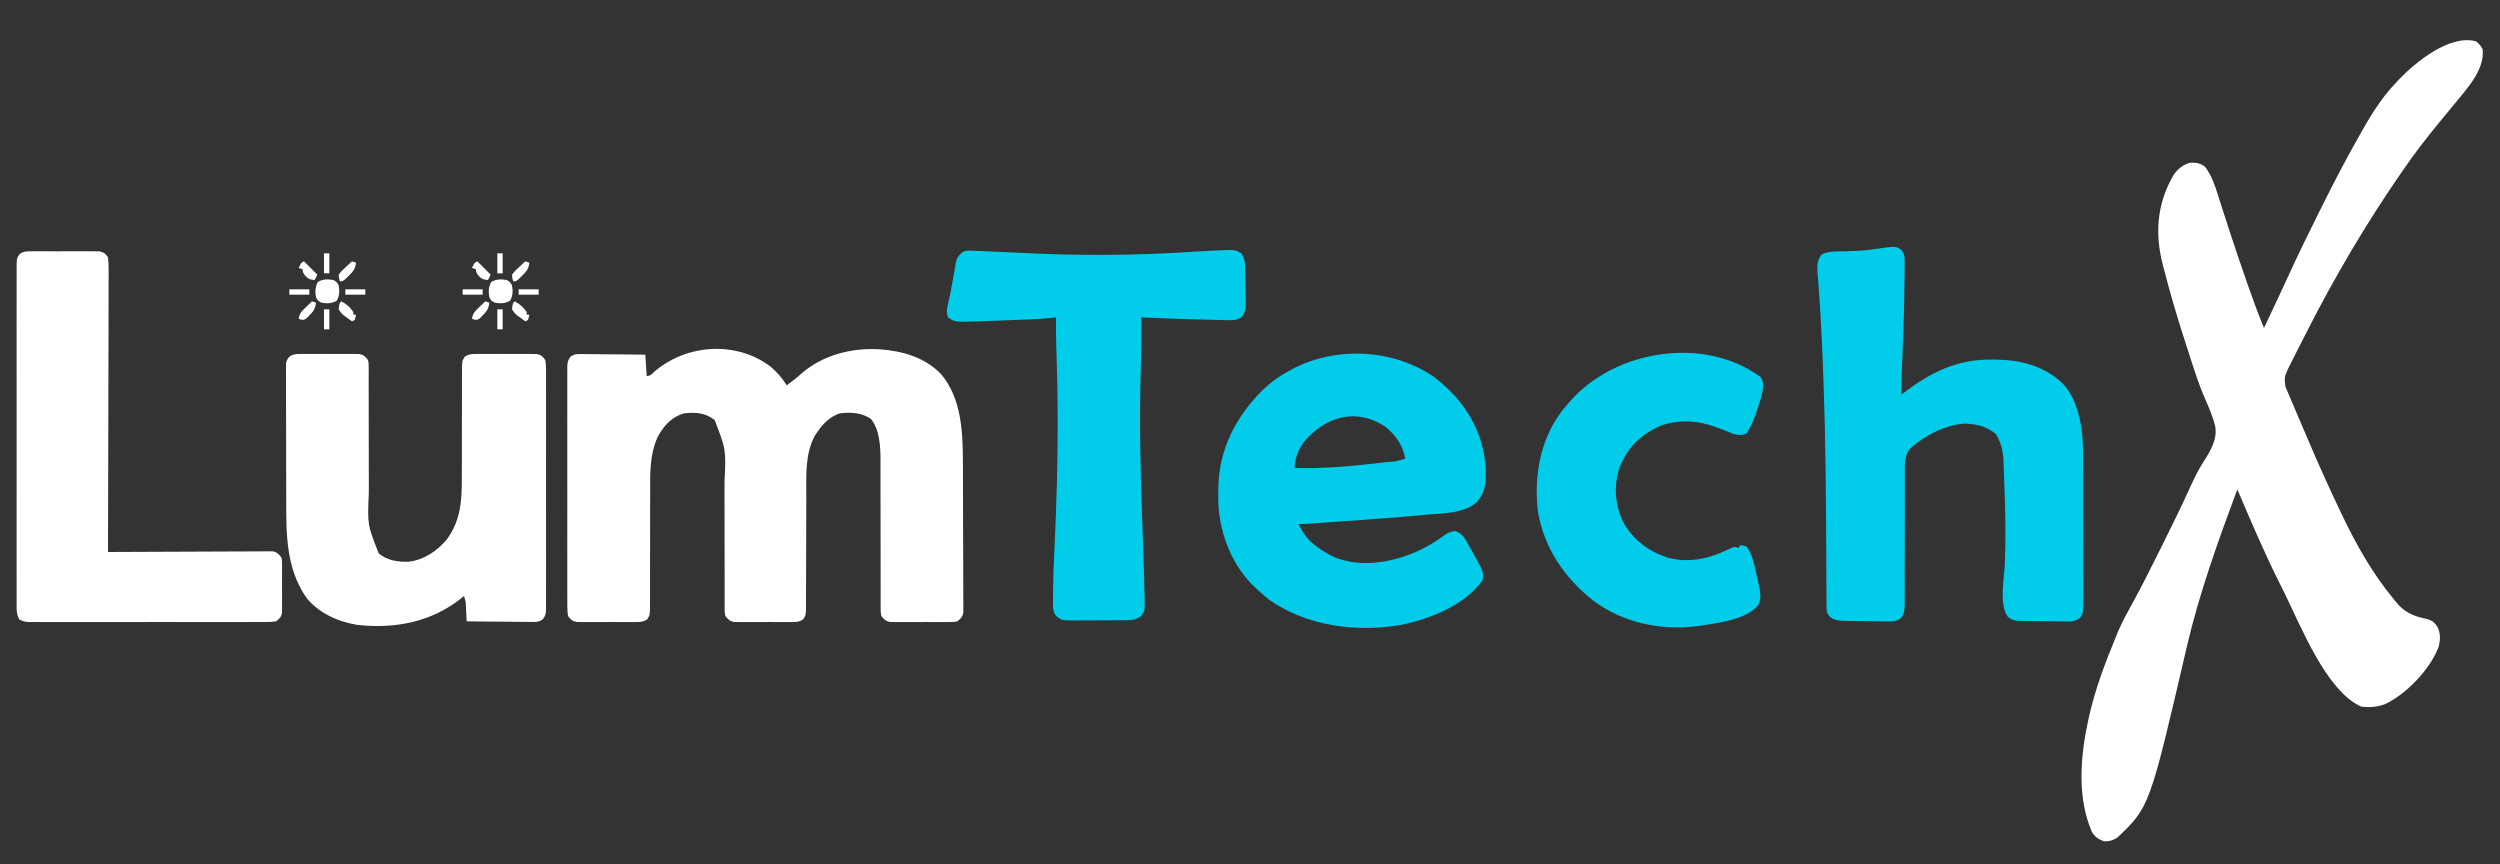
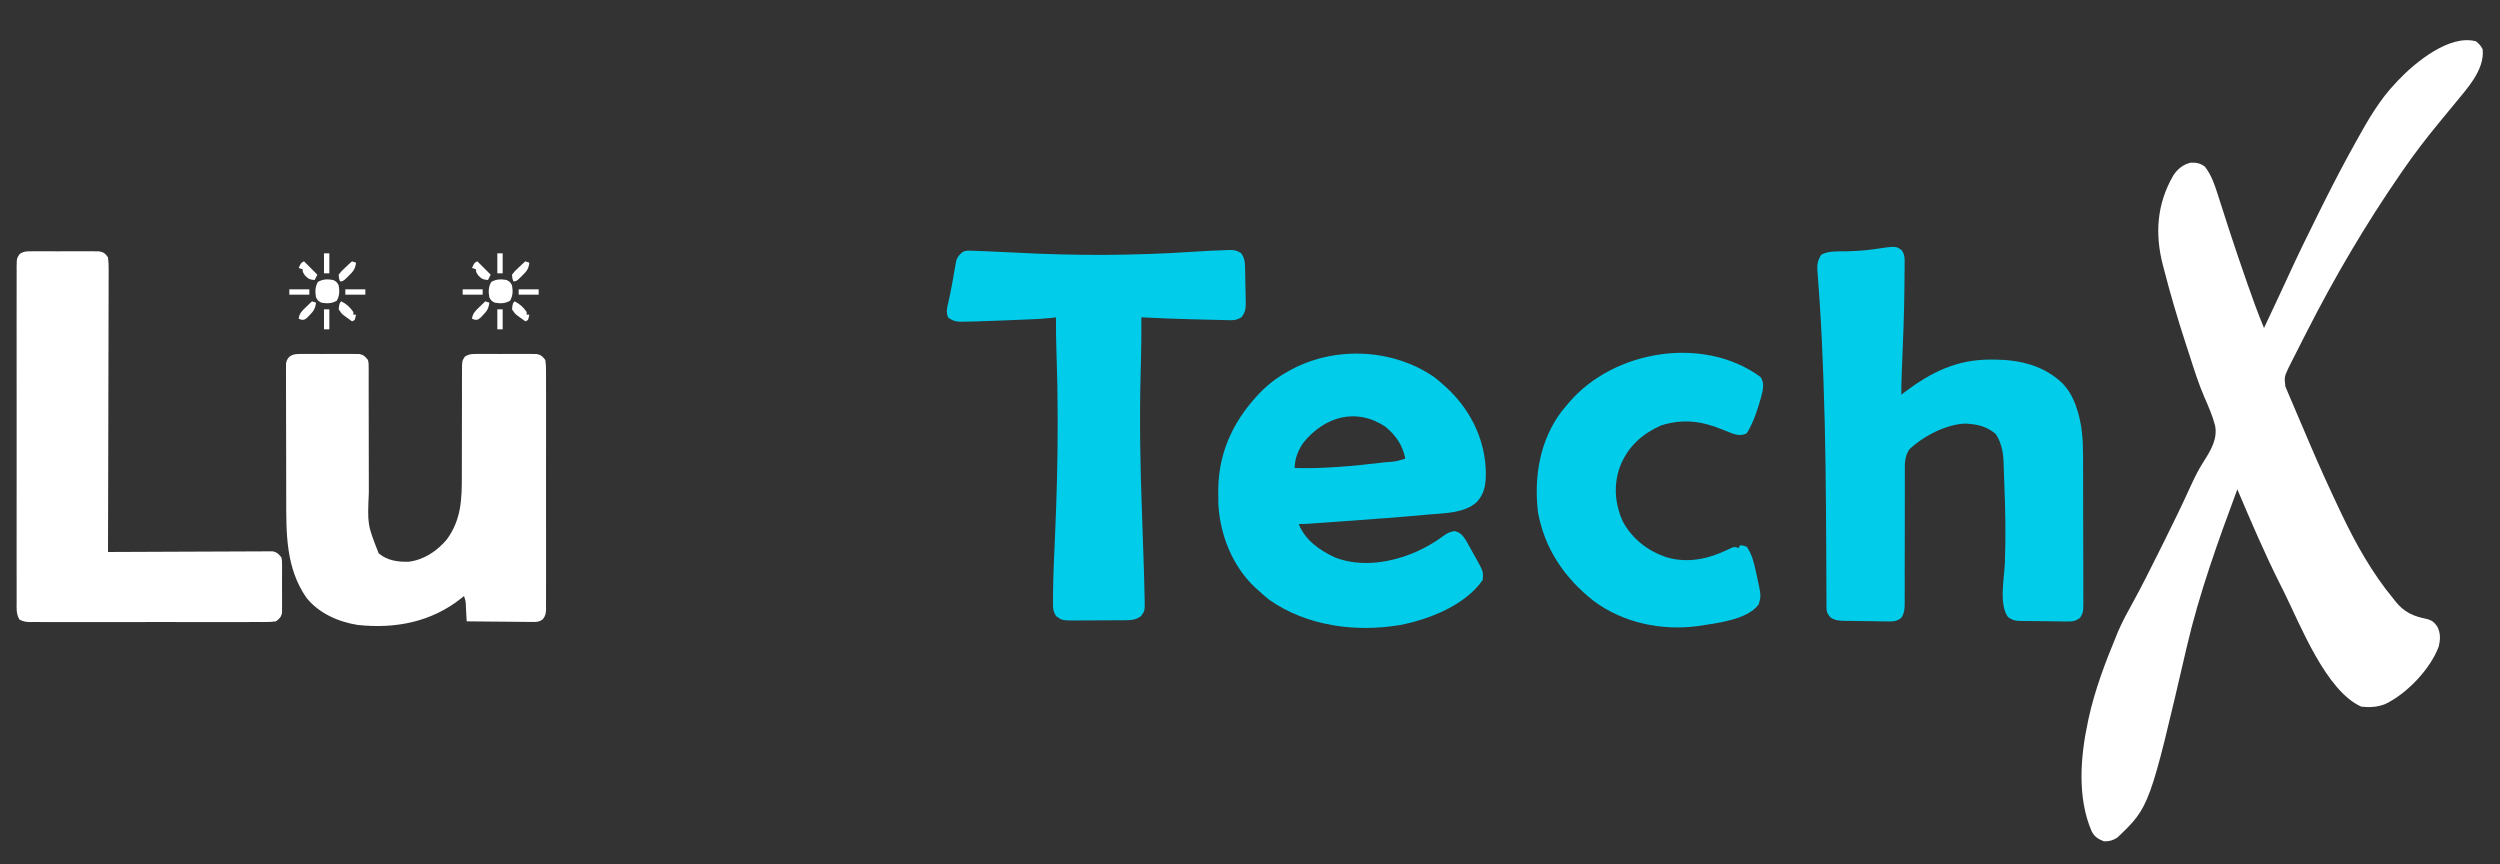
<svg xmlns="http://www.w3.org/2000/svg" version="1.1" width="1875" height="648">
  <rect width="100%" height="100%" fill="#333333" stroke="none" />
  <path d="M0 0 C2.383 1.894 3.65 3.3 5 6 C6.661 21.948 -7.714 36.436 -17 48 C-20.472 52.266 -23.98 56.503 -27.484 60.742 C-37.193 72.494 -46.36 84.437 -55 97 C-55.896 98.299 -55.896 98.299 -56.811 99.625 C-82.983 137.608 -106.15 177.014 -127.049 218.131 C-128.026 220.052 -129.006 221.971 -129.986 223.89 C-131.625 227.101 -133.256 230.316 -134.881 233.533 C-135.787 235.325 -136.698 237.115 -137.61 238.904 C-138.157 239.995 -138.705 241.087 -139.27 242.211 C-139.75 243.163 -140.231 244.115 -140.726 245.095 C-143.78 251.822 -143.78 251.822 -142.965 258.899 C-142.382 260.328 -141.776 261.748 -141.152 263.16 C-140.83 263.934 -140.507 264.709 -140.175 265.506 C-139.116 268.034 -138.027 270.548 -136.938 273.062 C-136.192 274.823 -135.448 276.583 -134.706 278.345 C-132.841 282.757 -130.951 287.158 -129.052 291.556 C-127.797 294.472 -126.555 297.394 -125.316 300.317 C-117.93 317.723 -110.126 334.927 -102 352 C-101.566 352.914 -101.132 353.829 -100.686 354.771 C-90.053 377.038 -77.789 398.967 -62 418 C-61.499 418.648 -60.997 419.297 -60.48 419.965 C-53.954 428.181 -47.049 431.198 -36.902 433.234 C-33.033 434.255 -31.23 435.694 -29 439 C-26.468 444.065 -26.679 448.622 -28 454 C-34.204 470.767 -51.853 489.264 -68 497 C-74.05 499.355 -79.572 499.684 -86 499 C-112.458 487.297 -131.639 437.89 -144.09 412.828 C-144.989 411.022 -145.895 409.219 -146.802 407.416 C-158.539 384.055 -168.785 360.057 -179 336 C-193.418 374.784 -207.633 414.153 -216.992 454.505 C-244.804 574.204 -244.804 574.204 -269.062 597.25 C-272.625 599.372 -274.841 600.073 -279 600 C-283.379 598.293 -285.913 596.757 -288.188 592.625 C-299.199 567.375 -296.699 536.299 -291 510 C-290.834 509.212 -290.668 508.424 -290.497 507.612 C-285.885 486.414 -277.874 465.371 -269.562 445.375 C-269.181 444.444 -268.8 443.512 -268.408 442.552 C-265.107 434.842 -261.08 427.593 -257.028 420.259 C-250.703 408.746 -244.848 396.999 -238.991 385.244 C-237.393 382.035 -235.787 378.83 -234.179 375.626 C-227.014 361.338 -220.104 346.972 -213.474 332.428 C-210.708 326.432 -207.833 320.697 -204.246 315.152 C-199.06 306.939 -193.681 298.301 -195.685 288.2 C-197.598 280.77 -200.716 273.741 -203.776 266.725 C-208.035 256.866 -211.251 246.665 -214.535 236.449 C-215.623 233.068 -216.724 229.692 -217.827 226.316 C-223.785 208.022 -229.222 189.637 -234 171 C-234.261 170.014 -234.522 169.029 -234.792 168.013 C-240.969 144.45 -239.373 121.904 -227.03 100.604 C-224.011 95.903 -219.511 92.21 -214 91 C-209.6 90.856 -206.811 91.392 -203.25 94.062 C-198.452 100.327 -196.021 107.422 -193.672 114.883 C-193.038 116.853 -192.405 118.823 -191.771 120.793 C-191.442 121.825 -191.113 122.857 -190.774 123.92 C-189.02 129.411 -187.242 134.893 -185.461 140.375 C-185.095 141.501 -184.73 142.626 -184.353 143.786 C-180.496 155.613 -176.463 167.376 -172.375 179.125 C-172.046 180.075 -171.717 181.025 -171.378 182.004 C-167.523 193.122 -163.497 204.124 -159 215 C-157.101 210.956 -155.203 206.911 -153.305 202.866 C-152.667 201.505 -152.028 200.145 -151.389 198.784 C-150.443 196.768 -149.497 194.751 -148.551 192.734 C-148.21 192.009 -147.87 191.283 -147.519 190.536 C-145.352 185.912 -143.206 181.28 -141.074 176.64 C-133.882 161.015 -126.431 145.546 -118.716 130.17 C-116.929 126.607 -115.151 123.04 -113.373 119.473 C-106.213 105.144 -98.783 90.999 -91 77 C-90.481 76.063 -89.963 75.126 -89.429 74.161 C-81.002 58.943 -72.159 43.6 -60 31 C-59.425 30.375 -58.85 29.75 -58.258 29.105 C-45.469 15.654 -19.696 -5.439 0 0 Z " fill="#FFFFFF" transform="translate(1857,31)" />
-   <path d="M0 0 C4.794 4.165 8.734 8.556 12 14 C15.851 11.179 19.629 8.38 23.125 5.125 C39.287 -8.929 61 -14.329 82 -13 C99.215 -11.683 115.336 -7.102 127.75 5.5 C143.027 23.674 144.124 48.592 144.177 71.254 C144.184 72.508 144.19 73.762 144.197 75.053 C144.216 79.151 144.228 83.249 144.238 87.348 C144.242 88.768 144.246 90.189 144.251 91.609 C144.27 98.27 144.284 104.932 144.292 111.593 C144.302 119.261 144.329 126.929 144.369 134.597 C144.399 140.547 144.414 146.497 144.417 152.447 C144.419 155.993 144.428 159.538 144.453 163.084 C144.481 167.026 144.477 170.968 144.47 174.91 C144.489 176.668 144.489 176.668 144.509 178.46 C144.498 180.068 144.498 180.068 144.488 181.709 C144.49 182.64 144.493 183.571 144.495 184.529 C143.847 187.766 142.543 188.963 140 191 C137.534 191.508 137.534 191.508 134.744 191.518 C133.172 191.536 133.172 191.536 131.569 191.556 C130.443 191.548 129.316 191.54 128.156 191.531 C126.414 191.537 126.414 191.537 124.637 191.543 C122.183 191.546 119.728 191.538 117.274 191.521 C113.514 191.5 109.756 191.521 105.996 191.547 C103.612 191.544 101.228 191.539 98.844 191.531 C97.718 191.539 96.592 191.547 95.431 191.556 C94.383 191.543 93.336 191.531 92.256 191.518 C91.335 191.514 90.415 191.511 89.466 191.508 C86.179 190.831 85.109 189.577 83 187 C82.501 184.564 82.501 184.564 82.501 181.792 C82.492 180.738 82.482 179.684 82.472 178.598 C82.482 177.447 82.492 176.296 82.502 175.11 C82.493 173.285 82.493 173.285 82.485 171.423 C82.476 168.776 82.474 166.131 82.484 163.485 C82.499 159.289 82.485 155.092 82.468 150.896 C82.437 142.729 82.435 134.563 82.437 126.396 C82.439 116.038 82.428 105.68 82.389 95.322 C82.374 91.164 82.374 87.007 82.386 82.849 C82.392 79.628 82.379 76.406 82.369 73.184 C82.377 72.053 82.384 70.922 82.392 69.757 C82.33 59.711 81.752 46.964 75 39 C68.005 34.503 60.094 33.975 52 35 C43.394 37.587 37.693 44.657 33 52 C25.701 65.885 26.717 81.777 26.726 96.994 C26.727 100.689 26.714 104.383 26.697 108.078 C26.651 118.572 26.626 129.066 26.619 139.561 C26.614 146.001 26.59 152.442 26.554 158.882 C26.544 161.332 26.542 163.782 26.547 166.232 C26.554 169.646 26.537 173.058 26.514 176.471 C26.526 177.99 26.526 177.99 26.539 179.539 C26.459 186.295 26.459 186.295 24.291 189.626 C21.579 191.253 19.989 191.506 16.836 191.518 C15.294 191.536 15.294 191.536 13.721 191.556 C12.617 191.548 11.513 191.54 10.375 191.531 C8.666 191.537 8.666 191.537 6.923 191.543 C4.516 191.546 2.109 191.538 -0.299 191.521 C-3.986 191.5 -7.672 191.521 -11.359 191.547 C-13.698 191.544 -16.036 191.539 -18.375 191.531 C-19.479 191.539 -20.583 191.547 -21.721 191.556 C-22.749 191.543 -23.777 191.531 -24.836 191.518 C-25.739 191.514 -26.642 191.511 -27.572 191.508 C-30.827 190.827 -31.906 189.549 -34 187 C-34.499 184.6 -34.499 184.6 -34.499 181.881 C-34.508 180.847 -34.518 179.813 -34.528 178.747 C-34.518 177.618 -34.508 176.489 -34.498 175.325 C-34.504 174.131 -34.509 172.937 -34.515 171.707 C-34.527 168.431 -34.521 165.156 -34.509 161.88 C-34.501 158.438 -34.518 154.995 -34.532 151.553 C-34.563 143.528 -34.565 135.504 -34.563 127.48 C-34.561 117.311 -34.572 107.141 -34.611 96.972 C-34.624 93.554 -34.63 90.137 -34.62 86.719 C-33.457 62.165 -33.457 62.165 -42 40 C-49.195 34.454 -56.097 34.118 -65 35 C-74.416 37.783 -80.159 44.295 -84.75 52.688 C-90.718 66.085 -90.418 79.318 -90.38 93.735 C-90.371 97.564 -90.381 101.393 -90.397 105.222 C-90.432 114.718 -90.439 124.214 -90.437 133.71 C-90.435 141.765 -90.449 149.819 -90.485 157.874 C-90.496 161.647 -90.484 165.421 -90.471 169.194 C-90.48 171.497 -90.49 173.801 -90.502 176.104 C-90.492 177.154 -90.482 178.204 -90.472 179.285 C-90.542 186.287 -90.542 186.287 -92.703 189.649 C-95.442 191.26 -97.085 191.507 -100.256 191.518 C-101.828 191.536 -101.828 191.536 -103.431 191.556 C-104.557 191.548 -105.684 191.54 -106.844 191.531 C-108.586 191.537 -108.586 191.537 -110.363 191.543 C-112.817 191.546 -115.272 191.538 -117.726 191.521 C-121.486 191.5 -125.244 191.521 -129.004 191.547 C-131.388 191.544 -133.772 191.539 -136.156 191.531 C-137.282 191.539 -138.408 191.547 -139.569 191.556 C-140.617 191.543 -141.664 191.531 -142.744 191.518 C-143.665 191.514 -144.585 191.511 -145.534 191.508 C-148.902 190.814 -149.912 189.727 -152 187 C-152.393 184.283 -152.541 181.972 -152.508 179.257 C-152.514 178.472 -152.52 177.688 -152.527 176.879 C-152.543 174.247 -152.53 171.616 -152.518 168.984 C-152.523 167.099 -152.53 165.213 -152.539 163.327 C-152.557 158.203 -152.55 153.08 -152.537 147.956 C-152.527 142.598 -152.537 137.24 -152.543 131.882 C-152.55 122.883 -152.541 113.885 -152.521 104.887 C-152.5 94.478 -152.507 84.069 -152.529 73.661 C-152.547 64.73 -152.55 55.799 -152.539 46.868 C-152.533 41.531 -152.532 36.195 -152.545 30.858 C-152.557 25.841 -152.549 20.825 -152.526 15.808 C-152.52 13.965 -152.522 12.122 -152.531 10.279 C-152.542 7.767 -152.528 5.256 -152.508 2.743 C-152.517 2.01 -152.526 1.278 -152.535 0.523 C-152.482 -2.898 -152.229 -4.7 -150.126 -7.454 C-147.431 -9.413 -145.902 -9.485 -142.589 -9.454 C-141.508 -9.454 -140.427 -9.453 -139.314 -9.453 C-138.153 -9.433 -136.993 -9.412 -135.797 -9.391 C-134.604 -9.385 -133.411 -9.379 -132.182 -9.373 C-128.371 -9.351 -124.561 -9.301 -120.75 -9.25 C-118.167 -9.23 -115.583 -9.212 -113 -9.195 C-106.666 -9.151 -100.333 -9.082 -94 -9 C-93.505 -1.08 -93.505 -1.08 -93 7 C-89.902 7 -88.652 5.036 -86.375 3 C-62.138 -17.061 -25.53 -19.334 0 0 Z " fill="#FFFFFF" transform="translate(578,275)" />
  <path d="M0 0 C2.555 3.359 2.412 6.275 2.334 10.326 C2.334 11.526 2.334 11.526 2.334 12.75 C2.326 15.426 2.288 18.1 2.248 20.775 C2.234 22.66 2.221 24.544 2.209 26.429 C2.011 48.385 1.115 70.334 0.178 92.269 C-0.046 97.673 -0.172 103.054 -0.127 108.463 C1.254 107.411 1.254 107.411 2.662 106.338 C22.49 91.398 41.808 82.028 67.061 82.15 C68.254 82.155 69.447 82.16 70.676 82.165 C89.258 82.412 106.79 86.748 120.623 99.838 C126.11 105.691 129.099 111.503 131.561 119.15 C131.763 119.773 131.966 120.395 132.175 121.037 C135.429 131.808 136.172 142.786 136.164 153.976 C136.171 155.258 136.177 156.539 136.184 157.859 C136.202 161.33 136.207 164.8 136.208 168.271 C136.209 170.444 136.214 172.617 136.219 174.789 C136.237 182.381 136.245 189.973 136.244 197.565 C136.243 204.628 136.264 211.69 136.295 218.753 C136.322 224.838 136.332 230.923 136.331 237.009 C136.33 240.634 136.336 244.26 136.357 247.885 C136.38 251.919 136.371 255.951 136.359 259.984 C136.37 261.18 136.382 262.376 136.393 263.608 C136.332 271.662 136.332 271.662 134.03 275.68 C130.87 278.292 128.349 278.588 124.389 278.564 C123.485 278.56 122.58 278.556 121.648 278.552 C117.521 278.504 113.395 278.454 109.268 278.385 C107.092 278.354 104.916 278.332 102.739 278.322 C99.598 278.307 96.459 278.259 93.319 278.205 C91.862 278.206 91.862 278.206 90.376 278.207 C85.745 278.091 83.556 277.984 79.783 275.104 C72.996 265.717 77.046 246.061 77.517 235.024 C78.279 215.752 77.946 196.477 77.184 177.211 C77.059 173.975 76.953 170.737 76.848 167.5 C76.768 165.405 76.686 163.311 76.604 161.217 C76.575 160.266 76.547 159.316 76.518 158.338 C76.189 150.872 74.787 144.536 70.811 138.15 C65.619 133.401 58.865 131.071 51.873 130.463 C50.11 130.308 50.11 130.308 48.311 130.15 C33.733 130.427 16.279 139.609 5.873 149.463 C2.151 155.045 2.458 160.338 2.504 166.805 C2.501 167.939 2.497 169.073 2.493 170.241 C2.487 172.698 2.487 175.155 2.493 177.612 C2.502 181.5 2.492 185.387 2.477 189.274 C2.44 198.927 2.434 208.58 2.437 218.232 C2.439 226.394 2.425 234.555 2.388 242.717 C2.377 246.548 2.389 250.38 2.402 254.212 C2.393 256.558 2.383 258.904 2.372 261.25 C2.386 262.85 2.386 262.85 2.401 264.482 C2.358 268.954 2.327 271.69 0.03 275.601 C-3.084 278.289 -5.555 278.588 -9.519 278.548 C-10.846 278.537 -10.846 278.537 -12.199 278.526 C-13.152 278.512 -14.106 278.497 -15.088 278.482 C-16.07 278.468 -17.053 278.454 -18.066 278.439 C-20.145 278.406 -22.225 278.37 -24.304 278.331 C-27.482 278.275 -30.66 278.247 -33.838 278.219 C-35.859 278.183 -37.879 278.146 -39.9 278.107 C-40.849 278.103 -41.798 278.098 -42.776 278.094 C-47.067 277.983 -49.495 277.856 -53.203 275.547 C-55.943 272.578 -56.252 270.997 -56.265 267.062 C-56.27 266.133 -56.276 265.205 -56.281 264.248 C-56.282 263.223 -56.283 262.198 -56.284 261.142 C-56.29 260.06 -56.295 258.979 -56.3 257.864 C-56.311 255.493 -56.32 253.122 -56.326 250.75 C-56.344 244.932 -56.376 239.115 -56.407 233.297 C-56.417 231.227 -56.427 229.158 -56.437 227.088 C-56.642 184.139 -56.94 141.201 -58.502 98.275 C-58.533 97.396 -58.565 96.518 -58.598 95.612 C-59.23 78.147 -59.993 60.694 -61.095 43.252 C-61.172 42.035 -61.249 40.819 -61.328 39.566 C-61.676 34.15 -62.049 28.738 -62.476 23.327 C-62.543 22.405 -62.61 21.483 -62.679 20.534 C-62.8 18.87 -62.935 17.207 -63.086 15.546 C-63.427 10.673 -62.806 7.566 -60.127 3.463 C-54.759 0.508 -48.174 1.09 -42.189 0.963 C-34.993 0.751 -27.938 0.459 -20.814 -0.6 C-4.236 -3.062 -4.236 -3.062 0 0 Z " fill="#01CDEB" transform="translate(1426.127,187.537)" />
  <path d="M0 0 C2.562 1.972 4.979 4.033 7.383 6.195 C7.861 6.624 8.339 7.054 8.832 7.496 C26.196 23.303 37.389 44.753 38.656 68.465 C38.968 78.407 38.796 86.357 31.691 94.02 C22.235 102.173 7.823 102.013 -4.055 103.07 C-4.909 103.149 -5.764 103.229 -6.644 103.31 C-26.238 105.124 -45.867 106.526 -65.492 107.945 C-66.274 108.002 -67.056 108.058 -67.861 108.117 C-72.404 108.445 -76.947 108.77 -81.49 109.092 C-82.892 109.191 -84.293 109.291 -85.695 109.391 C-87.628 109.529 -89.562 109.664 -91.496 109.8 C-92.586 109.877 -93.676 109.953 -94.799 110.032 C-97.069 110.164 -99.344 110.195 -101.617 110.195 C-96.382 122.714 -86.441 129.485 -74.617 135.195 C-54.914 142.932 -32.421 139.274 -13.469 131.037 C-6.249 127.757 0.407 124.002 6.758 119.258 C9.917 116.98 11.316 116.207 15.258 115.508 C19.774 116.501 21.556 118.911 24.014 122.729 C24.532 123.659 25.049 124.589 25.582 125.547 C26.436 127.071 26.436 127.071 27.307 128.625 C27.889 129.679 28.471 130.734 29.07 131.82 C29.664 132.882 30.258 133.945 30.869 135.039 C36.967 145.969 36.967 145.969 36.383 152.195 C23.387 171.135 -4.025 181.817 -25.492 185.945 C-58.831 191.599 -95.77 186.724 -123.773 166.969 C-126.495 164.805 -129.067 162.557 -131.617 160.195 C-132.891 159.058 -132.891 159.058 -134.191 157.898 C-151.121 142.032 -160.27 119.103 -161.823 96.147 C-161.919 93.076 -161.947 90.017 -161.93 86.945 C-161.924 85.855 -161.918 84.764 -161.913 83.641 C-161.476 54.423 -149.022 29.982 -128.479 9.569 C-122.412 3.754 -116.003 -0.823 -108.617 -4.805 C-108.019 -5.129 -107.422 -5.453 -106.806 -5.788 C-73.739 -23.323 -30.849 -21.272 0 0 Z M-97.992 49.07 C-101.975 54.706 -104.617 61.287 -104.617 68.195 C-82.637 68.837 -60.612 66.702 -38.805 64.133 C-38.054 64.045 -37.302 63.957 -36.528 63.867 C-28.837 63.347 -28.837 63.347 -21.617 61.195 C-23.61 51.053 -28.628 43.76 -36.617 37.195 C-58.344 22.689 -82.053 29.509 -97.992 49.07 Z " fill="#01CDEB" transform="translate(1075.617,282.805)" />
  <path d="M0 0 C1.048 -0.013 2.096 -0.025 3.175 -0.038 C4.865 -0.026 4.865 -0.026 6.588 -0.014 C8.33 -0.019 8.33 -0.019 10.107 -0.025 C12.561 -0.028 15.016 -0.021 17.47 -0.004 C21.23 0.017 24.988 -0.004 28.748 -0.029 C31.132 -0.027 33.516 -0.022 35.9 -0.014 C37.027 -0.022 38.153 -0.03 39.313 -0.038 C40.361 -0.026 41.409 -0.013 42.488 0 C43.869 0.005 43.869 0.005 45.278 0.01 C48.562 0.686 49.634 1.947 51.744 4.518 C52.244 6.904 52.244 6.904 52.243 9.605 C52.253 10.632 52.262 11.66 52.272 12.718 C52.262 13.839 52.252 14.961 52.242 16.116 C52.248 17.302 52.253 18.488 52.259 19.71 C52.271 22.963 52.265 26.215 52.253 29.468 C52.245 32.886 52.262 36.304 52.277 39.721 C52.307 47.686 52.309 55.651 52.307 63.616 C52.306 73.714 52.316 83.811 52.356 93.909 C52.368 97.303 52.374 100.696 52.364 104.09 C51.297 127.971 51.297 127.971 59.744 149.518 C66.167 154.895 73.949 156.033 82.139 155.83 C93.71 154.442 103.531 147.815 110.893 139.061 C121.689 124.233 122.174 108.983 122.124 91.37 C122.115 87.806 122.125 84.242 122.141 80.677 C122.181 70.552 122.182 60.428 122.18 50.303 C122.18 44.09 122.199 37.878 122.229 31.665 C122.24 28.153 122.228 24.642 122.215 21.129 C122.224 18.985 122.234 16.84 122.246 14.695 C122.236 13.719 122.226 12.742 122.216 11.736 C122.286 5.221 122.286 5.221 124.441 1.914 C127.212 0.234 128.859 0.011 132.092 0 C133.16 -0.013 134.228 -0.025 135.328 -0.038 C137.05 -0.026 137.05 -0.026 138.807 -0.014 C139.99 -0.017 141.174 -0.021 142.393 -0.025 C144.894 -0.028 147.396 -0.021 149.897 -0.004 C153.73 0.017 157.56 -0.004 161.393 -0.029 C163.822 -0.027 166.252 -0.022 168.682 -0.014 C169.83 -0.022 170.978 -0.03 172.16 -0.038 C173.762 -0.019 173.762 -0.019 175.396 0 C176.804 0.005 176.804 0.005 178.24 0.01 C181.637 0.699 182.641 1.768 184.744 4.518 C185.137 7.234 185.285 9.546 185.252 12.261 C185.258 13.045 185.265 13.83 185.271 14.638 C185.287 17.27 185.274 19.901 185.262 22.533 C185.267 24.419 185.274 26.305 185.283 28.19 C185.301 33.314 185.294 38.438 185.281 43.562 C185.271 48.92 185.281 54.278 185.287 59.636 C185.294 68.634 185.285 77.632 185.266 86.631 C185.244 97.04 185.251 107.448 185.273 117.857 C185.291 126.788 185.294 135.719 185.283 144.65 C185.277 149.986 185.276 155.323 185.289 160.659 C185.301 165.676 185.293 170.692 185.27 175.709 C185.264 177.552 185.266 179.395 185.275 181.239 C185.286 183.751 185.272 186.262 185.252 188.774 C185.261 189.507 185.27 190.24 185.279 190.995 C185.226 194.414 184.973 196.218 182.873 198.971 C180.154 200.946 178.584 201.002 175.241 200.972 C174.14 200.971 173.04 200.971 171.905 200.971 C170.723 200.95 169.541 200.929 168.322 200.908 C167.107 200.903 165.892 200.897 164.64 200.891 C160.758 200.869 156.876 200.818 152.994 200.768 C150.363 200.748 147.731 200.729 145.1 200.713 C138.647 200.669 132.196 200.602 125.744 200.518 C125.684 199.314 125.623 198.11 125.561 196.869 C125.476 195.294 125.391 193.718 125.307 192.143 C125.267 191.349 125.228 190.554 125.188 189.736 C125.055 185.492 125.055 185.492 123.744 181.518 C122.741 182.353 122.741 182.353 121.717 183.205 C99.251 201.057 72.238 206.276 43.969 203.217 C29.508 200.931 14.871 194.455 5.557 182.83 C-9.982 160.404 -9.581 134.497 -9.59 108.372 C-9.592 106.204 -9.596 104.036 -9.601 101.867 C-9.62 94.289 -9.628 86.712 -9.626 79.134 C-9.625 72.085 -9.647 65.037 -9.678 57.988 C-9.704 51.911 -9.715 45.833 -9.714 39.756 C-9.713 36.136 -9.719 32.517 -9.74 28.897 C-9.763 24.876 -9.754 20.856 -9.742 16.835 C-9.753 15.64 -9.764 14.445 -9.776 13.214 C-9.767 12.121 -9.759 11.028 -9.75 9.902 C-9.751 8.953 -9.753 8.004 -9.754 7.027 C-8.677 1.601 -5.141 0.018 0 0 Z " fill="#FFFFFF" transform="translate(224.256,265.482)" />
  <path d="M0 0 C1.188 -0.013 2.376 -0.025 3.6 -0.038 C4.879 -0.03 6.159 -0.022 7.477 -0.014 C8.793 -0.017 10.11 -0.021 11.466 -0.025 C14.251 -0.031 17.034 -0.023 19.818 -0.004 C23.383 0.019 26.947 0.006 30.511 -0.018 C33.916 -0.036 37.321 -0.024 40.727 -0.014 C42.645 -0.026 42.645 -0.026 44.603 -0.038 C46.385 -0.019 46.385 -0.019 48.203 0 C49.248 0.003 50.293 0.006 51.37 0.01 C54.978 0.68 55.923 1.561 58.102 4.518 C58.486 7.596 58.625 10.312 58.583 13.389 C58.586 14.294 58.589 15.2 58.593 16.134 C58.6 19.176 58.578 22.217 58.556 25.259 C58.555 27.437 58.555 29.615 58.557 31.792 C58.559 37.712 58.535 43.63 58.507 49.549 C58.482 55.733 58.48 61.916 58.475 68.099 C58.463 79.811 58.43 91.523 58.39 103.235 C58.345 116.568 58.323 129.9 58.303 143.232 C58.261 170.661 58.191 198.089 58.102 225.518 C59.07 225.512 59.07 225.512 60.058 225.506 C75.765 225.418 91.472 225.352 107.179 225.31 C114.775 225.29 122.371 225.262 129.967 225.216 C136.587 225.176 143.207 225.15 149.827 225.141 C153.333 225.136 156.838 225.124 160.344 225.095 C164.256 225.062 168.168 225.062 172.081 225.063 C173.245 225.049 174.409 225.035 175.608 225.02 C176.673 225.025 177.739 225.031 178.837 225.037 C180.225 225.031 180.225 225.031 181.642 225.025 C184.864 225.67 186.062 226.999 188.102 229.518 C188.609 231.642 188.609 231.642 188.619 233.947 C188.632 234.815 188.644 235.683 188.657 236.577 C188.649 237.506 188.641 238.435 188.633 239.393 C188.637 240.354 188.64 241.316 188.644 242.306 C188.647 244.337 188.64 246.368 188.623 248.398 C188.602 251.507 188.623 254.613 188.648 257.721 C188.646 259.695 188.641 261.669 188.633 263.643 C188.641 264.572 188.649 265.501 188.657 266.458 C188.638 267.76 188.638 267.76 188.619 269.088 C188.616 269.849 188.613 270.609 188.609 271.393 C187.867 274.499 186.62 275.564 184.102 277.518 C181.409 277.911 179.125 278.059 176.434 278.026 C175.658 278.032 174.881 278.038 174.081 278.044 C171.477 278.06 168.874 278.048 166.27 278.035 C164.404 278.041 162.538 278.048 160.672 278.056 C155.601 278.075 150.531 278.068 145.461 278.055 C140.159 278.045 134.857 278.054 129.555 278.06 C120.651 278.068 111.747 278.058 102.843 278.039 C92.543 278.017 82.244 278.024 71.944 278.046 C63.106 278.065 54.269 278.067 45.431 278.057 C40.151 278.05 34.87 278.05 29.589 278.063 C24.625 278.074 19.661 278.066 14.697 278.043 C12.873 278.038 11.05 278.039 9.226 278.048 C6.74 278.059 4.255 278.045 1.769 278.026 C0.681 278.039 0.681 278.039 -0.428 278.053 C-3.5 278.005 -5.651 277.656 -8.346 276.152 C-10.848 271.906 -10.448 267.691 -10.406 262.851 C-10.413 261.752 -10.419 260.653 -10.425 259.521 C-10.441 255.825 -10.429 252.13 -10.416 248.434 C-10.421 245.789 -10.428 243.145 -10.437 240.501 C-10.455 234.056 -10.451 227.612 -10.44 221.167 C-10.431 215.93 -10.429 210.694 -10.434 205.457 C-10.434 204.712 -10.435 203.967 -10.436 203.2 C-10.437 201.687 -10.438 200.173 -10.439 198.66 C-10.451 184.466 -10.438 170.273 -10.416 156.079 C-10.398 143.895 -10.401 131.712 -10.42 119.529 C-10.441 105.386 -10.45 91.244 -10.437 77.101 C-10.436 75.594 -10.435 74.086 -10.434 72.578 C-10.433 71.836 -10.432 71.095 -10.432 70.33 C-10.428 65.099 -10.434 59.867 -10.444 54.636 C-10.455 48.262 -10.452 41.888 -10.43 35.514 C-10.42 32.261 -10.418 29.008 -10.429 25.755 C-10.44 22.231 -10.426 18.708 -10.406 15.184 C-10.415 14.152 -10.424 13.119 -10.433 12.056 C-10.357 5.167 -10.357 5.167 -8.037 1.883 C-5.219 0.084 -3.336 0.01 0 0 Z " fill="#FFFFFF" transform="translate(22.898,188.482)" />
  <path d="M0 0 C1.073 0.038 2.145 0.076 3.251 0.115 C4.449 0.164 5.648 0.212 6.883 0.262 C8.165 0.308 9.446 0.354 10.767 0.402 C18.41 0.685 26.047 1.049 33.684 1.465 C77.608 3.816 121.379 3.703 165.275 0.806 C173.753 0.258 182.236 -0.254 190.73 -0.457 C191.886 -0.511 191.886 -0.511 193.064 -0.567 C196.8 -0.61 198.837 -0.163 201.974 1.908 C204.722 6.018 204.788 9.162 204.82 14.012 C204.843 14.881 204.865 15.75 204.888 16.645 C204.929 18.477 204.959 20.309 204.977 22.142 C205.008 24.941 205.081 27.737 205.16 30.535 C205.195 32.319 205.228 34.103 205.258 35.887 C205.279 36.72 205.301 37.554 205.323 38.412 C205.348 43.064 205.135 46.237 202.008 49.949 C199.031 51.779 196.874 52.184 193.405 52.1 C192.04 52.075 192.04 52.075 190.648 52.049 C189.666 52.02 188.684 51.991 187.672 51.961 C186.642 51.938 185.612 51.916 184.551 51.892 C181.245 51.817 177.939 51.727 174.633 51.637 C172.477 51.587 170.32 51.538 168.164 51.49 C154.435 51.17 140.723 50.631 127.008 49.949 C127.014 51.06 127.019 52.17 127.025 53.314 C127.057 62.165 126.997 71.007 126.789 79.855 C126.767 80.799 126.745 81.743 126.722 82.715 C126.63 86.568 126.534 90.42 126.435 94.272 C125.564 128.516 126.252 162.601 127.508 196.824 C128.027 211.037 128.529 225.25 128.936 239.466 C128.983 241.091 129.031 242.715 129.082 244.34 C129.232 249.212 129.337 254.083 129.414 258.957 C129.45 260.125 129.486 261.293 129.524 262.497 C129.584 270.164 129.584 270.164 126.67 274.136 C122.99 276.642 120.336 277.077 115.989 277.11 C114.968 277.12 113.946 277.13 112.894 277.139 C111.239 277.146 111.239 277.146 109.551 277.152 C108.415 277.158 107.279 277.164 106.109 277.17 C103.704 277.179 101.299 277.186 98.894 277.189 C95.22 277.199 91.547 277.23 87.873 277.262 C85.536 277.268 83.2 277.273 80.863 277.277 C79.766 277.29 78.669 277.302 77.539 277.315 C67.607 277.286 67.607 277.286 63.008 273.949 C61.181 271.014 60.756 268.793 60.76 265.362 C60.758 264.435 60.757 263.508 60.755 262.553 C60.767 261.532 60.778 260.512 60.789 259.461 C60.798 257.821 60.798 257.821 60.808 256.148 C60.943 242.809 61.589 229.486 62.182 216.161 C63.472 187.128 64.305 158.137 64.258 129.074 C64.257 127.658 64.256 126.243 64.255 124.827 C64.234 108.544 63.945 92.281 63.351 76.01 C63.04 67.316 62.954 58.647 63.008 49.949 C61.749 50.103 60.49 50.257 59.193 50.416 C53.816 51.011 48.447 51.269 43.043 51.484 C42.011 51.527 40.979 51.57 39.915 51.615 C37.738 51.704 35.56 51.793 33.383 51.879 C30.111 52.01 26.84 52.148 23.568 52.287 C17.383 52.544 11.196 52.762 5.008 52.949 C4.094 52.978 3.181 53.007 2.24 53.037 C-0.255 53.109 -2.75 53.157 -5.246 53.195 C-5.966 53.217 -6.686 53.239 -7.428 53.261 C-11.791 53.292 -14.543 52.665 -17.992 49.949 C-19.444 46.114 -18.819 43.172 -17.867 39.262 C-16.712 34.319 -15.695 29.391 -14.816 24.391 C-14.504 22.649 -14.504 22.649 -14.186 20.872 C-13.769 18.529 -13.364 16.184 -12.97 13.837 C-12.773 12.747 -12.575 11.658 -12.371 10.535 C-12.117 9.066 -12.117 9.066 -11.858 7.568 C-10.827 4.45 -9.485 3.044 -6.992 0.949 C-4.45 -0.322 -2.843 -0.106 0 0 Z " fill="#01CDEB" transform="translate(728.992,188.051)" />
  <path d="M0 0 C2.475 3.364 2.24 6.352 1.707 10.32 C1.021 13.636 0.093 16.84 -0.918 20.07 C-1.186 20.943 -1.454 21.817 -1.729 22.716 C-3.901 29.566 -6.389 36.24 -10.293 42.32 C-13.778 44.063 -16.904 43.757 -20.588 42.599 C-23.258 41.589 -25.903 40.531 -28.543 39.445 C-44.042 33.098 -58.004 31.241 -74.293 36.32 C-88.786 42.742 -99.385 52.227 -105.293 67.195 C-110.282 81.018 -109.185 95.12 -103.168 108.445 C-96.096 121.636 -84.276 130.623 -70.293 135.32 C-54.412 139.899 -39.13 136.619 -24.534 129.57 C-19.589 127.222 -19.589 127.222 -16.293 128.32 C-15.963 127.66 -15.633 127 -15.293 126.32 C-13.043 126.383 -13.043 126.383 -10.293 127.32 C-6.425 132.892 -5.006 138.495 -3.605 145.07 C-3.393 145.996 -3.181 146.921 -2.963 147.875 C0.654 164.258 0.654 164.258 -1.355 170.758 C-10.222 182.485 -33.455 184.712 -47.048 186.893 C-74.181 190.469 -102.959 184.52 -125.103 167.967 C-146.947 150.747 -161.953 128.772 -166.848 101.195 C-169.901 74.627 -165.376 47.349 -148.918 25.633 C-147.725 24.183 -146.516 22.746 -145.293 21.32 C-144.627 20.521 -143.96 19.722 -143.273 18.898 C-109.72 -20.036 -42.71 -31.287 0 0 Z " fill="#01CDEB" transform="translate(1320.293,282.68)" />
  <path d="M0 0 C2.562 1.438 2.562 1.438 4 4 C4.748 8.293 4.715 11.726 2.562 15.562 C-1.274 17.715 -4.707 17.748 -9 17 C-11.562 15.562 -11.562 15.562 -13 13 C-13.748 8.707 -13.715 5.274 -11.562 1.438 C-7.726 -0.715 -4.293 -0.748 0 0 Z " fill="#FFFFFF" transform="translate(380,210)" />
  <path d="M0 0 C2.562 1.438 2.562 1.438 4 4 C4.748 8.293 4.715 11.726 2.562 15.562 C-1.274 17.715 -4.707 17.748 -9 17 C-11.562 15.562 -11.562 15.562 -13 13 C-13.748 8.707 -13.715 5.274 -11.562 1.438 C-7.726 -0.715 -4.293 -0.748 0 0 Z " fill="#FFFFFF" transform="translate(250,210)" />
  <path d="M0 0 C3.973 2.097 6.439 4.301 9 8 C9 8.66 9 9.32 9 10 C9.66 10 10.32 10 11 10 C10.625 11.938 10.625 11.938 10 14 C9.01 14.495 9.01 14.495 8 15 C6.704 14.069 5.413 13.13 4.125 12.188 C3.406 11.665 2.686 11.143 1.945 10.605 C0 9 0 9 -2 6 C-1.459 1.459 -1.459 1.459 0 0 Z " fill="#FFFFFF" transform="translate(386,226)" />
  <path d="M0 0 C3.973 2.097 6.439 4.301 9 8 C9 8.66 9 9.32 9 10 C9.66 10 10.32 10 11 10 C10.625 11.938 10.625 11.938 10 14 C9.01 14.495 9.01 14.495 8 15 C6.704 14.069 5.413 13.13 4.125 12.188 C3.406 11.665 2.686 11.143 1.945 10.605 C0 9 0 9 -2 6 C-1.459 1.459 -1.459 1.459 0 0 Z " fill="#FFFFFF" transform="translate(256,226)" />
  <path d="M0 0 C3.333 3.333 6.667 6.667 10 10 C9.34 11.32 8.68 12.64 8 14 C4.412 13.701 3.218 13.23 0.688 10.562 C-1 8 -1 8 -1 6 C-1.99 5.67 -2.98 5.34 -4 5 C-2.25 1.125 -2.25 1.125 0 0 Z " fill="#FFFFFF" transform="translate(358,196)" />
  <path d="M0 0 C3.333 3.333 6.667 6.667 10 10 C9.34 11.32 8.68 12.64 8 14 C4.412 13.701 3.218 13.23 0.688 10.562 C-1 8 -1 8 -1 6 C-1.99 5.67 -2.98 5.34 -4 5 C-2.25 1.125 -2.25 1.125 0 0 Z " fill="#FFFFFF" transform="translate(228,196)" />
  <path d="M0 0 C0.99 0.33 1.98 0.66 3 1 C2.532 5.626 0.866 7.625 -2.438 10.812 C-3.241 11.603 -4.044 12.393 -4.871 13.207 C-7 15 -7 15 -9 15 C-9.809 12.832 -9.809 12.832 -10 10 C-7.91 7.324 -7.91 7.324 -5.062 4.688 C-4.125 3.804 -3.188 2.921 -2.223 2.012 C-1.489 1.348 -0.756 0.684 0 0 Z " fill="#FFFFFF" transform="translate(394,196)" />
  <path d="M0 0 C0.99 0.33 1.98 0.66 3 1 C2.532 5.626 0.866 7.625 -2.438 10.812 C-3.241 11.603 -4.044 12.393 -4.871 13.207 C-7 15 -7 15 -9 15 C-9.809 12.832 -9.809 12.832 -10 10 C-7.91 7.324 -7.91 7.324 -5.062 4.688 C-4.125 3.804 -3.188 2.921 -2.223 2.012 C-1.489 1.348 -0.756 0.684 0 0 Z " fill="#FFFFFF" transform="translate(264,196)" />
  <path d="M0 0 C0.99 0.33 1.98 0.66 3 1 C2.495 5.295 1.231 7.337 -1.812 10.375 C-2.843 11.438 -2.843 11.438 -3.895 12.523 C-6 14 -6 14 -8.262 13.727 C-9.122 13.367 -9.122 13.367 -10 13 C-9.482 8.896 -7.354 7.043 -4.438 4.25 C-3.611 3.451 -2.785 2.652 -1.934 1.828 C-1.296 1.225 -0.657 0.622 0 0 Z " fill="#FFFFFF" transform="translate(364,226)" />
  <path d="M0 0 C0.99 0.33 1.98 0.66 3 1 C2.495 5.295 1.231 7.337 -1.812 10.375 C-2.843 11.438 -2.843 11.438 -3.895 12.523 C-6 14 -6 14 -8.262 13.727 C-9.122 13.367 -9.122 13.367 -10 13 C-9.482 8.896 -7.354 7.043 -4.438 4.25 C-3.611 3.451 -2.785 2.652 -1.934 1.828 C-1.296 1.225 -0.657 0.622 0 0 Z " fill="#FFFFFF" transform="translate(234,226)" />
  <path d="M0 0 C1.32 0 2.64 0 4 0 C4 4.95 4 9.9 4 15 C2.68 15 1.36 15 0 15 C0 10.05 0 5.1 0 0 Z " fill="#FFFFFF" transform="translate(373,232)" />
  <path d="M0 0 C1.32 0 2.64 0 4 0 C4 4.95 4 9.9 4 15 C2.68 15 1.36 15 0 15 C0 10.05 0 5.1 0 0 Z " fill="#FFFFFF" transform="translate(243,232)" />
  <path d="M0 0 C4.95 0 9.9 0 15 0 C15 1.32 15 2.64 15 4 C10.05 4 5.1 4 0 4 C0 2.68 0 1.36 0 0 Z " fill="#FFFFFF" transform="translate(389,217)" />
  <path d="M0 0 C4.95 0 9.9 0 15 0 C15 1.32 15 2.64 15 4 C10.05 4 5.1 4 0 4 C0 2.68 0 1.36 0 0 Z " fill="#FFFFFF" transform="translate(347,217)" />
  <path d="M0 0 C4.95 0 9.9 0 15 0 C15 1.32 15 2.64 15 4 C10.05 4 5.1 4 0 4 C0 2.68 0 1.36 0 0 Z " fill="#FFFFFF" transform="translate(259,217)" />
  <path d="M0 0 C4.95 0 9.9 0 15 0 C15 1.32 15 2.64 15 4 C10.05 4 5.1 4 0 4 C0 2.68 0 1.36 0 0 Z " fill="#FFFFFF" transform="translate(217,217)" />
  <path d="M0 0 C1.32 0 2.64 0 4 0 C4 4.95 4 9.9 4 15 C2.68 15 1.36 15 0 15 C0 10.05 0 5.1 0 0 Z " fill="#FFFFFF" transform="translate(373,190)" />
  <path d="M0 0 C1.32 0 2.64 0 4 0 C4 4.95 4 9.9 4 15 C2.68 15 1.36 15 0 15 C0 10.05 0 5.1 0 0 Z " fill="#FFFFFF" transform="translate(243,190)" />
</svg>